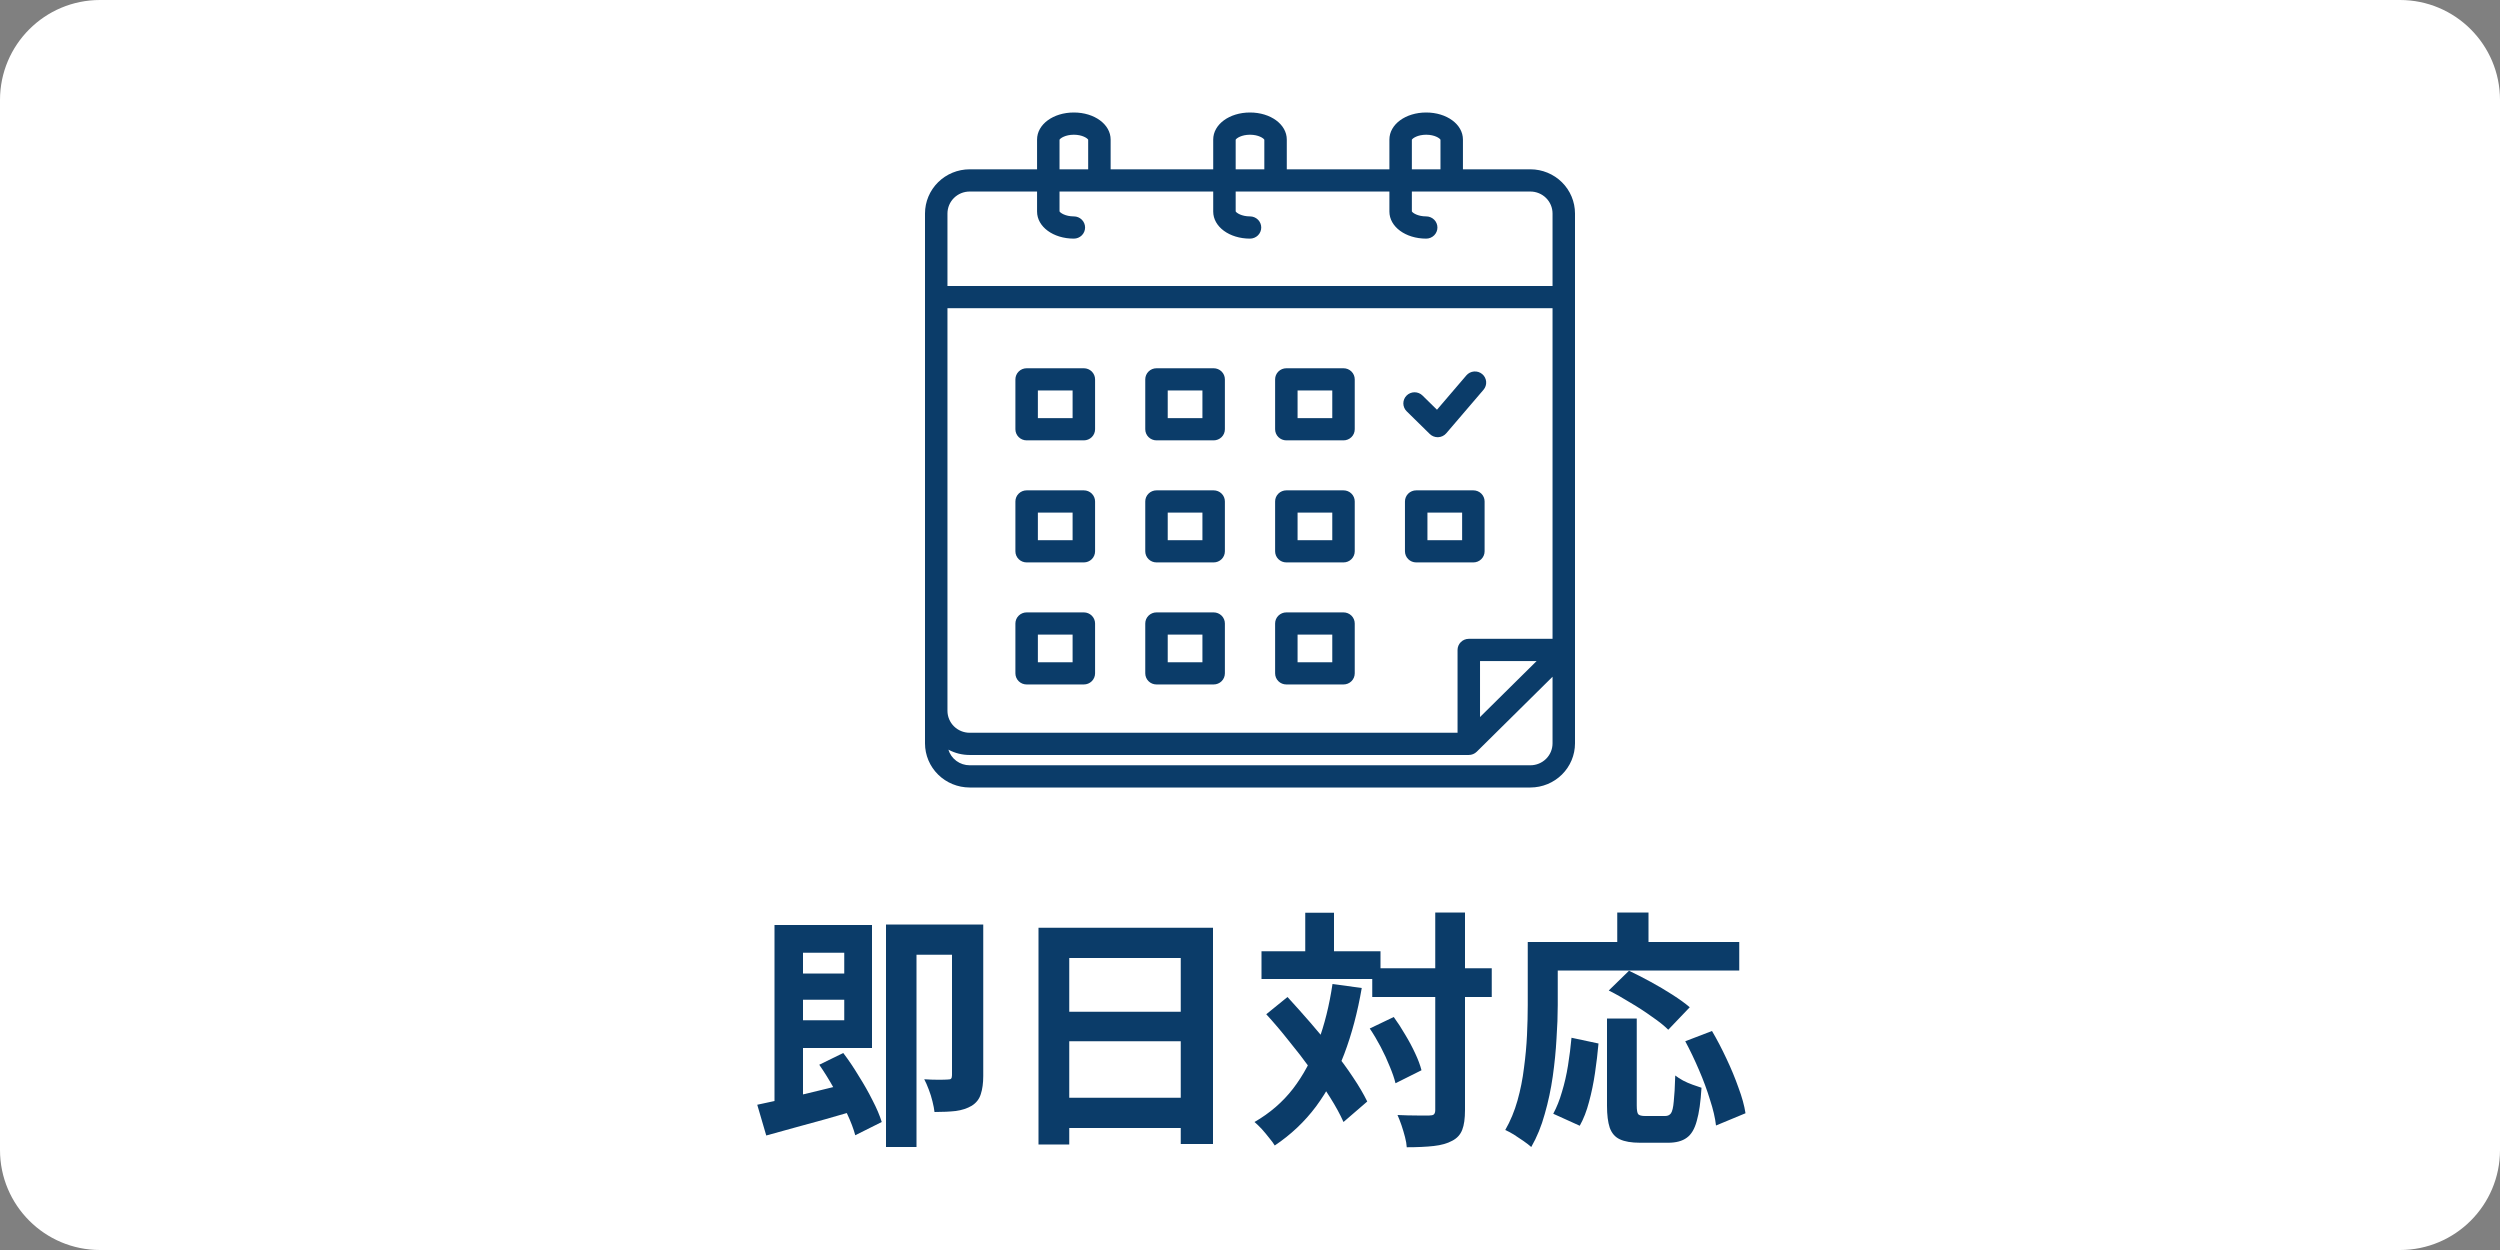
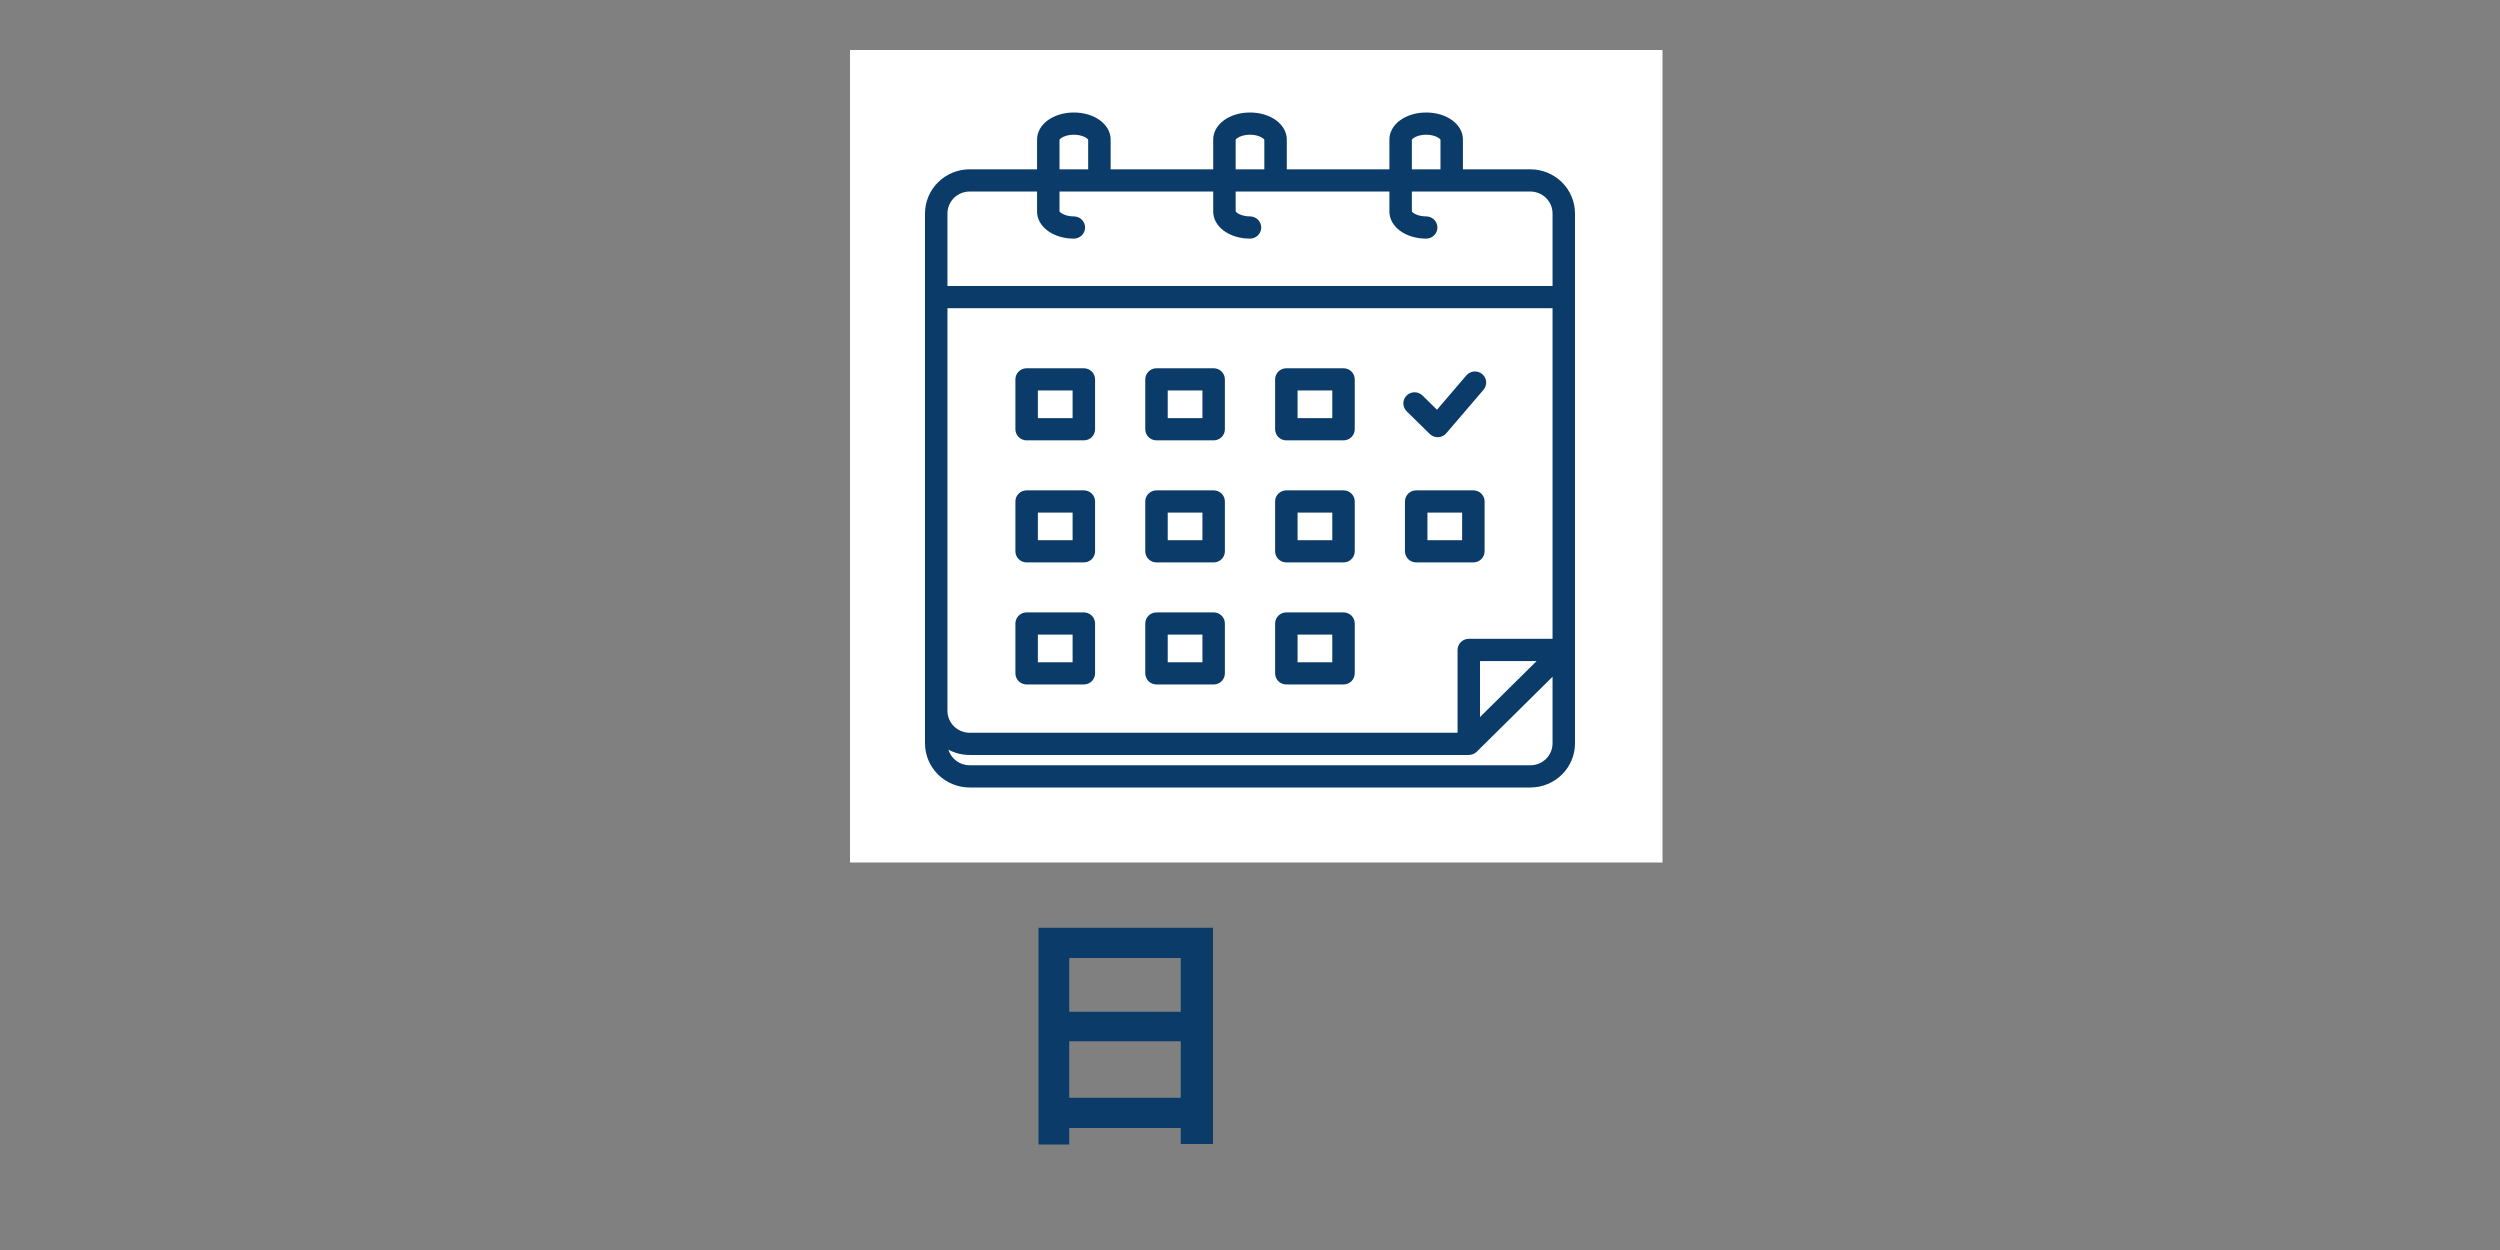
<svg xmlns="http://www.w3.org/2000/svg" width="200" height="100" viewBox="0 0 200 100" fill="none">
  <rect x="0" y="0" width="200" height="100" fill="#808080" stroke="none" />
-   <path d="M0 8C0 3.582 3.582 0 8 0H192C196.418 0 200 3.582 200 8V92C200 96.418 196.418 100 192 100H8C3.582 100 0 96.418 0 92V8Z" fill="white" />
  <rect width="65" height="65" transform="translate(68 4)" fill="white" />
  <path d="M85.908 9C84.258 9 82.965 9.951 82.965 11.165V13.545H77.571C76.624 13.546 75.716 13.918 75.047 14.581C74.378 15.243 74.001 16.14 74 17.077V59.472C74.001 60.407 74.378 61.305 75.048 61.966C75.717 62.627 76.624 62.999 77.571 63H122.433C123.378 62.999 124.285 62.627 124.954 61.965C125.623 61.304 125.999 60.407 126 59.472V17.077C125.999 16.141 125.623 15.243 124.955 14.581C124.286 13.919 123.379 13.546 122.433 13.545H117.035V11.165C117.035 9.951 115.743 9 114.095 9C112.445 9 111.152 9.951 111.152 11.165V13.545H102.943V11.165C102.943 9.951 101.65 9 100 9C98.35 9 97.057 9.951 97.057 11.165V13.545H88.851V11.165C88.851 9.951 87.558 9 85.908 9ZM84.762 11.178C84.816 11.061 85.23 10.778 85.908 10.778C86.586 10.778 86.999 11.061 87.054 11.178V13.545H84.762V11.178ZM75.797 24.656H124.203V51.106H117.503C117.265 51.106 117.036 51.199 116.868 51.366C116.699 51.533 116.604 51.759 116.604 51.994V58.621H77.571C77.1 58.62 76.65 58.435 76.317 58.106C75.985 57.778 75.798 57.332 75.797 56.867L75.797 24.656ZM122.931 52.883L118.402 57.363V52.883L122.931 52.883ZM122.433 61.222H77.571C77.189 61.222 76.818 61.1 76.512 60.875C76.206 60.65 75.981 60.333 75.871 59.972C76.393 60.253 76.977 60.399 77.571 60.398H117.503C117.741 60.398 117.97 60.305 118.139 60.138L124.203 54.14V59.472C124.202 59.936 124.016 60.381 123.684 60.709C123.352 61.037 122.902 61.222 122.433 61.222ZM112.949 11.178C113.003 11.062 113.415 10.778 114.095 10.778C114.773 10.778 115.185 11.062 115.238 11.178V13.545H112.949L112.949 11.178ZM98.854 11.178C98.909 11.061 99.322 10.778 100 10.778C100.678 10.778 101.091 11.061 101.146 11.178V13.545H98.854V11.178ZM100 19.09C100.238 19.09 100.467 18.996 100.636 18.83C100.804 18.663 100.899 18.437 100.899 18.201C100.899 17.965 100.804 17.739 100.636 17.573C100.467 17.406 100.238 17.312 100 17.312C99.324 17.312 98.91 17.028 98.854 16.911V15.323H111.152V16.925C111.152 18.139 112.445 19.09 114.095 19.09C114.334 19.09 114.562 18.996 114.731 18.829C114.899 18.663 114.994 18.437 114.994 18.201C114.994 17.965 114.899 17.739 114.731 17.573C114.562 17.406 114.334 17.312 114.095 17.312C113.418 17.312 113.004 17.028 112.949 16.912V15.323H122.433C122.902 15.324 123.352 15.509 123.684 15.838C124.016 16.166 124.202 16.612 124.203 17.076V22.878H75.797V17.077C75.798 16.612 75.985 16.166 76.317 15.837C76.65 15.508 77.1 15.323 77.571 15.323H82.965V16.925C82.965 18.139 84.258 19.09 85.908 19.09C86.147 19.09 86.375 18.996 86.544 18.829C86.712 18.663 86.807 18.437 86.807 18.201C86.807 17.965 86.712 17.739 86.544 17.573C86.375 17.406 86.147 17.312 85.908 17.312C85.232 17.312 84.818 17.028 84.762 16.911V15.323H97.057V16.925C97.057 18.139 98.35 19.09 100 19.09ZM92.519 35.229H97.093C97.331 35.229 97.559 35.135 97.728 34.969C97.897 34.802 97.991 34.576 97.991 34.34V30.349C97.991 30.114 97.897 29.888 97.728 29.721C97.559 29.554 97.331 29.461 97.093 29.461H92.519C92.281 29.461 92.052 29.554 91.884 29.721C91.715 29.888 91.621 30.114 91.621 30.349V34.34C91.621 34.576 91.715 34.802 91.884 34.969C92.052 35.135 92.281 35.229 92.519 35.229ZM93.418 31.238H96.194V33.451H93.418V31.238ZM102.908 35.229H107.481C107.719 35.229 107.948 35.135 108.116 34.969C108.285 34.802 108.379 34.576 108.379 34.34V30.349C108.379 30.114 108.285 29.888 108.116 29.721C107.948 29.554 107.719 29.461 107.481 29.461H102.908C102.669 29.461 102.441 29.554 102.272 29.721C102.103 29.888 102.009 30.114 102.009 30.349V34.34C102.009 34.576 102.103 34.802 102.272 34.969C102.441 35.135 102.669 35.229 102.908 35.229ZM103.806 31.238H106.582V33.451H103.806V31.238ZM82.131 44.993H86.707C86.946 44.993 87.174 44.9 87.343 44.733C87.511 44.566 87.606 44.34 87.606 44.104V40.117C87.606 39.881 87.511 39.655 87.343 39.488C87.174 39.321 86.946 39.228 86.707 39.228H82.131C81.893 39.228 81.664 39.321 81.496 39.488C81.327 39.655 81.232 39.881 81.232 40.117V44.104C81.232 44.34 81.327 44.566 81.496 44.733C81.664 44.9 81.893 44.993 82.131 44.993ZM83.03 41.006H85.808V43.215H83.03V41.006ZM92.519 44.993H97.093C97.331 44.993 97.559 44.9 97.728 44.733C97.897 44.566 97.991 44.34 97.991 44.104V40.117C97.991 39.881 97.897 39.655 97.728 39.488C97.559 39.321 97.331 39.228 97.093 39.228H92.519C92.281 39.228 92.052 39.321 91.884 39.488C91.715 39.655 91.621 39.881 91.621 40.117V44.104C91.621 44.34 91.715 44.566 91.884 44.733C92.052 44.9 92.281 44.993 92.519 44.993ZM93.418 41.006H96.194V43.215H93.418V41.006ZM102.908 44.993H107.481C107.719 44.993 107.948 44.9 108.116 44.733C108.285 44.566 108.379 44.34 108.379 44.104V40.117C108.379 39.881 108.285 39.655 108.116 39.488C107.948 39.321 107.719 39.228 107.481 39.228H102.908C102.669 39.228 102.441 39.321 102.272 39.488C102.103 39.655 102.009 39.881 102.009 40.117V44.104C102.009 44.34 102.103 44.566 102.272 44.733C102.441 44.9 102.669 44.993 102.908 44.993ZM103.806 41.006H106.582V43.215H103.806V41.006ZM82.131 54.757H86.707C86.946 54.757 87.174 54.664 87.343 54.497C87.511 54.33 87.606 54.104 87.606 53.868V49.881C87.606 49.645 87.511 49.419 87.343 49.252C87.174 49.086 86.946 48.992 86.707 48.992H82.131C81.893 48.992 81.664 49.086 81.496 49.252C81.327 49.419 81.232 49.645 81.232 49.881V53.868C81.232 54.104 81.327 54.33 81.496 54.497C81.664 54.664 81.893 54.757 82.131 54.757ZM83.03 50.77H85.808V52.979H83.03V50.77ZM92.519 54.757H97.093C97.331 54.757 97.559 54.664 97.728 54.497C97.897 54.33 97.991 54.104 97.991 53.868V49.881C97.991 49.645 97.897 49.419 97.728 49.252C97.559 49.086 97.331 48.992 97.093 48.992H92.519C92.281 48.992 92.052 49.086 91.884 49.252C91.715 49.419 91.621 49.645 91.621 49.881V53.868C91.621 54.104 91.715 54.33 91.884 54.497C92.052 54.664 92.281 54.757 92.519 54.757ZM93.418 50.77H96.194V52.979H93.418V50.77ZM82.131 35.229H86.707C86.946 35.229 87.174 35.135 87.343 34.969C87.511 34.802 87.606 34.576 87.606 34.34V30.349C87.606 30.114 87.511 29.888 87.343 29.721C87.174 29.554 86.946 29.461 86.707 29.461H82.131C81.893 29.461 81.664 29.554 81.496 29.721C81.327 29.888 81.232 30.114 81.232 30.349V34.34C81.232 34.576 81.327 34.802 81.496 34.969C81.664 35.135 81.893 35.229 82.131 35.229ZM83.03 31.238H85.808V33.451H83.03V31.238ZM117.869 39.228H113.296C113.057 39.228 112.829 39.321 112.66 39.488C112.492 39.655 112.397 39.881 112.397 40.117V44.104C112.397 44.34 112.492 44.566 112.66 44.733C112.829 44.9 113.057 44.993 113.296 44.993H117.869C118.107 44.993 118.336 44.9 118.504 44.733C118.673 44.566 118.768 44.34 118.768 44.104V40.117C118.768 39.881 118.673 39.655 118.504 39.488C118.336 39.321 118.107 39.228 117.869 39.228ZM116.97 43.215H114.195V41.006H116.97V43.215ZM102.908 54.757H107.481C107.719 54.757 107.948 54.664 108.116 54.497C108.285 54.33 108.379 54.104 108.379 53.868V49.881C108.379 49.645 108.285 49.419 108.116 49.252C107.948 49.086 107.719 48.992 107.481 48.992H102.908C102.669 48.992 102.441 49.086 102.272 49.252C102.103 49.419 102.009 49.645 102.009 49.881V53.868C102.009 54.104 102.103 54.33 102.272 54.497C102.441 54.664 102.669 54.757 102.908 54.757ZM103.806 50.77H106.582V52.979H103.806V50.77ZM112.535 32.905C112.451 32.822 112.384 32.725 112.338 32.617C112.292 32.509 112.267 32.393 112.267 32.276C112.266 32.159 112.289 32.043 112.334 31.934C112.378 31.826 112.444 31.727 112.528 31.644C112.611 31.561 112.71 31.495 112.82 31.45C112.929 31.405 113.046 31.382 113.165 31.382C113.283 31.382 113.4 31.405 113.51 31.45C113.619 31.494 113.718 31.56 113.802 31.643L114.958 32.779L117.31 30.03C117.464 29.85 117.684 29.738 117.922 29.719C118.16 29.699 118.395 29.774 118.577 29.926C118.759 30.078 118.872 30.296 118.892 30.531C118.912 30.766 118.837 30.999 118.683 31.179L115.702 34.662C115.622 34.756 115.523 34.832 115.411 34.886C115.3 34.94 115.178 34.971 115.054 34.976C115.041 34.976 115.028 34.977 115.015 34.977C114.778 34.977 114.55 34.884 114.382 34.719L112.535 32.905Z" fill="#0B3C69" />
-   <path d="M128.56 81.48H130.94V88.44C130.94 88.813 130.98 89.047 131.06 89.14C131.153 89.233 131.333 89.28 131.6 89.28C131.68 89.28 131.787 89.28 131.92 89.28C132.067 89.28 132.227 89.28 132.4 89.28C132.573 89.28 132.733 89.28 132.88 89.28C133.027 89.28 133.14 89.28 133.22 89.28C133.42 89.28 133.573 89.207 133.68 89.06C133.787 88.9 133.86 88.587 133.9 88.12C133.953 87.653 133.993 86.96 134.02 86.04C134.193 86.173 134.4 86.307 134.64 86.44C134.893 86.573 135.153 86.687 135.42 86.78C135.687 86.873 135.92 86.953 136.12 87.02C136.053 88.153 135.927 89.04 135.74 89.68C135.567 90.32 135.3 90.767 134.94 91.02C134.58 91.287 134.08 91.42 133.44 91.42C133.347 91.42 133.193 91.42 132.98 91.42C132.78 91.42 132.56 91.42 132.32 91.42C132.093 91.42 131.88 91.42 131.68 91.42C131.48 91.42 131.327 91.42 131.22 91.42C130.513 91.42 129.967 91.327 129.58 91.14C129.207 90.967 128.94 90.66 128.78 90.22C128.633 89.78 128.56 89.193 128.56 88.46V81.48ZM125.72 83.02L127.88 83.48C127.813 84.24 127.72 85.027 127.6 85.84C127.48 86.653 127.32 87.427 127.12 88.16C126.933 88.88 126.687 89.513 126.38 90.06L124.26 89.1C124.54 88.58 124.773 87.993 124.96 87.34C125.16 86.687 125.32 85.987 125.44 85.24C125.56 84.493 125.653 83.753 125.72 83.02ZM128.7 79.24L130.32 77.66C130.853 77.913 131.427 78.207 132.04 78.54C132.653 78.873 133.24 79.22 133.8 79.58C134.36 79.94 134.82 80.273 135.18 80.58L133.46 82.38C133.14 82.06 132.707 81.713 132.16 81.34C131.627 80.953 131.053 80.58 130.44 80.22C129.84 79.847 129.26 79.52 128.7 79.24ZM134.82 83.3L136.96 82.48C137.36 83.16 137.747 83.9 138.12 84.7C138.493 85.487 138.813 86.26 139.08 87.02C139.36 87.767 139.547 88.447 139.64 89.06L137.28 90.04C137.213 89.44 137.053 88.753 136.8 87.98C136.56 87.193 136.267 86.4 135.92 85.6C135.573 84.787 135.207 84.02 134.82 83.3ZM129.38 73H131.88V76.66H129.38V73ZM123.34 75.36H139.14V77.64H123.34V75.36ZM122.22 75.36H124.62V80.4C124.62 81.213 124.587 82.113 124.52 83.1C124.467 84.073 124.367 85.08 124.22 86.12C124.073 87.147 123.86 88.147 123.58 89.12C123.313 90.093 122.953 90.973 122.5 91.76C122.353 91.627 122.147 91.467 121.88 91.28C121.627 91.107 121.367 90.933 121.1 90.76C120.833 90.6 120.607 90.48 120.42 90.4C120.833 89.68 121.16 88.893 121.4 88.04C121.64 87.187 121.813 86.313 121.92 85.42C122.04 84.527 122.12 83.653 122.16 82.8C122.2 81.933 122.22 81.133 122.22 80.4V75.36Z" fill="#0B3C69" />
-   <path d="M109.78 77.46H119.34V79.76H109.78V77.46ZM100.92 76.1H110.44V78.32H100.92V76.1ZM114.82 73H117.2V88.8C117.2 89.48 117.127 90.007 116.98 90.38C116.834 90.767 116.567 91.06 116.18 91.26C115.794 91.473 115.3 91.613 114.7 91.68C114.1 91.747 113.38 91.78 112.54 91.78C112.527 91.54 112.48 91.267 112.4 90.96C112.32 90.653 112.227 90.34 112.12 90.02C112.014 89.713 111.907 89.44 111.8 89.2C112.36 89.227 112.88 89.24 113.36 89.24C113.84 89.24 114.167 89.24 114.34 89.24C114.514 89.24 114.634 89.213 114.7 89.16C114.78 89.093 114.82 88.973 114.82 88.8V73ZM109.58 82.28L111.5 81.36C111.82 81.8 112.127 82.273 112.42 82.78C112.727 83.287 112.994 83.787 113.22 84.28C113.447 84.76 113.614 85.207 113.72 85.62L111.64 86.66C111.547 86.273 111.394 85.827 111.18 85.32C110.98 84.813 110.74 84.293 110.46 83.76C110.18 83.227 109.887 82.733 109.58 82.28ZM101.3 81.14L103 79.76C103.587 80.4 104.194 81.08 104.82 81.8C105.447 82.52 106.054 83.253 106.64 84C107.24 84.747 107.774 85.473 108.24 86.18C108.707 86.873 109.087 87.52 109.38 88.12L107.48 89.76C107.214 89.16 106.854 88.5 106.4 87.78C105.947 87.06 105.434 86.313 104.86 85.54C104.3 84.767 103.714 84.007 103.1 83.26C102.5 82.5 101.9 81.793 101.3 81.14ZM104.42 73.02H106.72V77.46H104.42V73.02ZM106.6 78.72L108.94 79.04C108.607 80.973 108.14 82.733 107.54 84.32C106.94 85.893 106.187 87.293 105.28 88.52C104.374 89.733 103.274 90.773 101.98 91.64C101.887 91.48 101.74 91.28 101.54 91.04C101.354 90.8 101.154 90.56 100.94 90.32C100.727 90.093 100.534 89.907 100.36 89.76C101.587 89.053 102.614 88.167 103.44 87.1C104.267 86.02 104.934 84.78 105.44 83.38C105.96 81.98 106.347 80.427 106.6 78.72Z" fill="#0B3C69" />
  <path d="M83.08 74.22H97.04V91.52H94.46V76.64H85.54V91.56H83.08V74.22ZM84.76 80.94H95.52V83.3H84.76V80.94ZM84.76 87.82H95.54V90.24H84.76V87.82Z" fill="#0B3C69" />
-   <path d="M63.04 77.88H68.34V79.98H63.04V77.88ZM61.96 74H64.24V88.86L61.96 89.24V74ZM60.58 88.38C61.233 88.247 61.973 88.087 62.8 87.9C63.64 87.7 64.527 87.487 65.46 87.26C66.393 87.033 67.32 86.807 68.24 86.58L68.52 88.82C67.707 89.06 66.873 89.3 66.02 89.54C65.167 89.78 64.34 90.007 63.54 90.22C62.74 90.447 61.993 90.653 61.3 90.84L60.58 88.38ZM65.54 85.18L67.46 84.24C67.887 84.8 68.3 85.413 68.7 86.08C69.113 86.733 69.48 87.38 69.8 88.02C70.133 88.66 70.38 89.24 70.54 89.76L68.42 90.82C68.287 90.313 68.067 89.733 67.76 89.08C67.453 88.427 67.107 87.76 66.72 87.08C66.333 86.387 65.94 85.753 65.54 85.18ZM63.02 74H69.76V83.84H63.02V81.62H67.54V76.22H63.02V74ZM76.16 73.96H78.66V86.08C78.66 86.653 78.593 87.14 78.46 87.54C78.34 87.927 78.1 88.233 77.74 88.46C77.38 88.673 76.953 88.813 76.46 88.88C75.98 88.933 75.413 88.96 74.76 88.96C74.733 88.72 74.68 88.44 74.6 88.12C74.52 87.787 74.42 87.467 74.3 87.16C74.18 86.84 74.06 86.567 73.94 86.34C74.327 86.367 74.7 86.38 75.06 86.38C75.433 86.38 75.693 86.373 75.84 86.36C75.96 86.36 76.04 86.34 76.08 86.3C76.133 86.247 76.16 86.153 76.16 86.02V73.96ZM70.88 73.96H77.46V76.38H73.32V91.76H70.88V73.96Z" fill="#0B3C69" />
</svg>